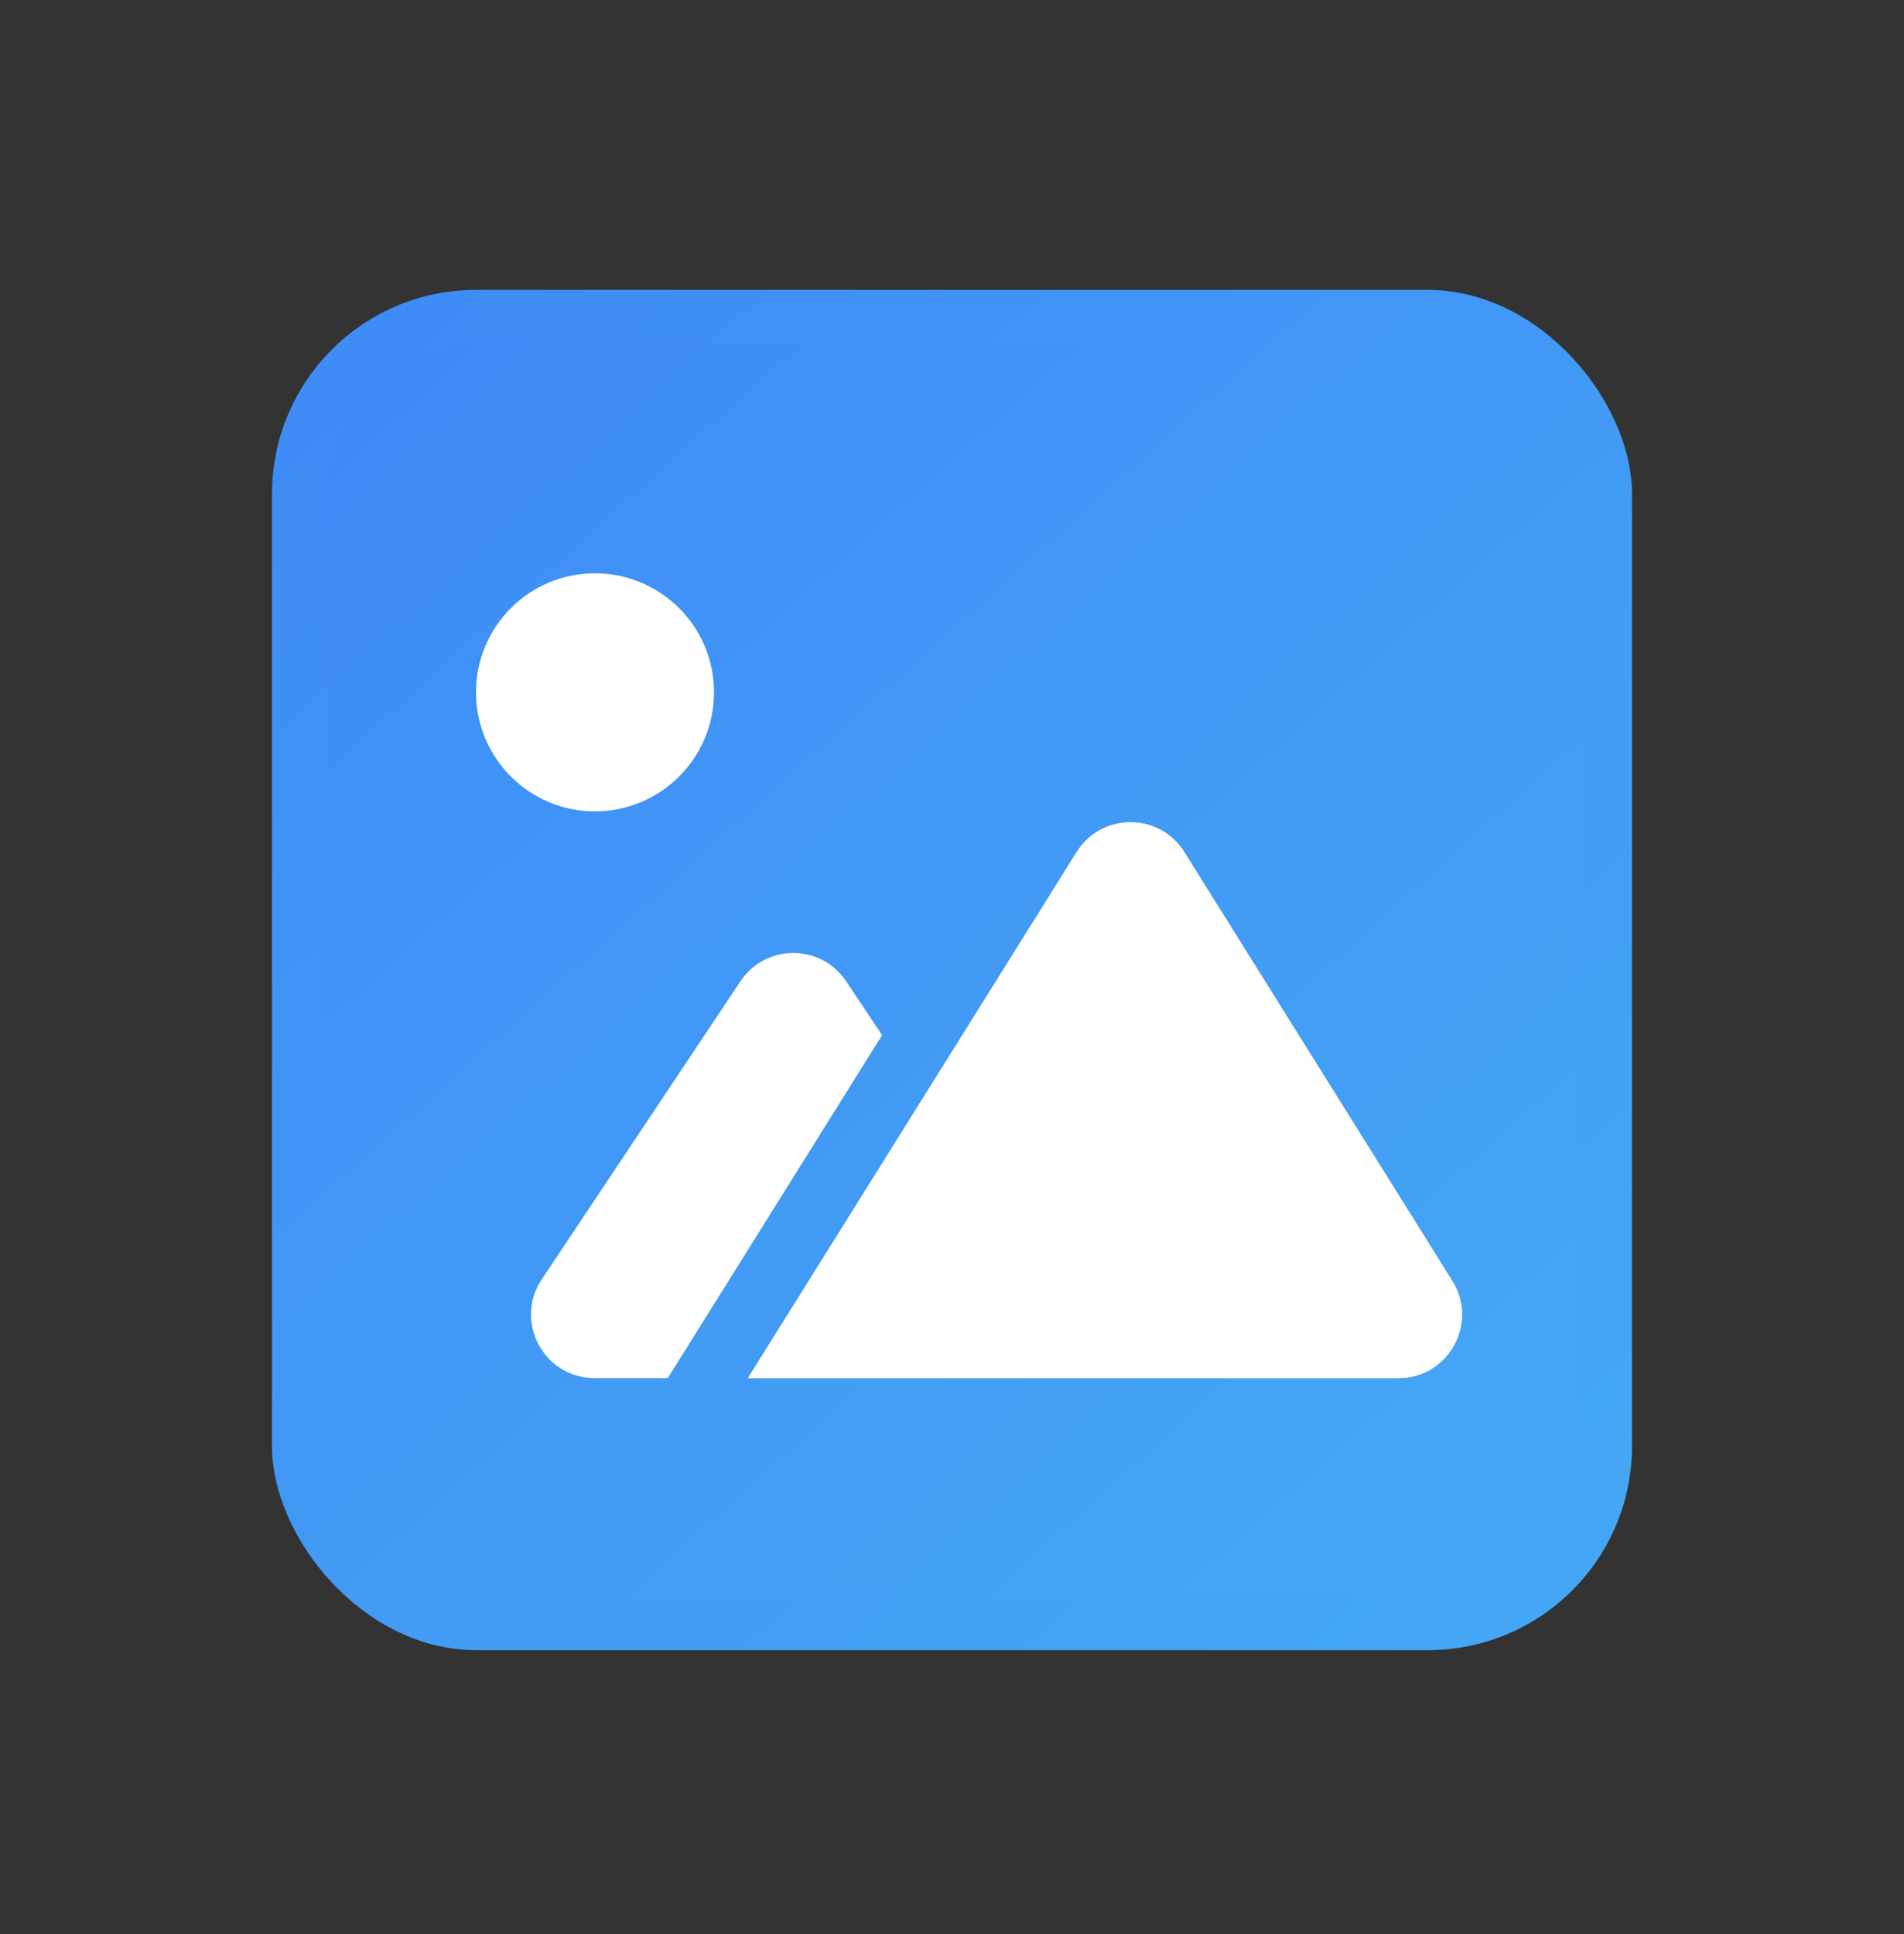
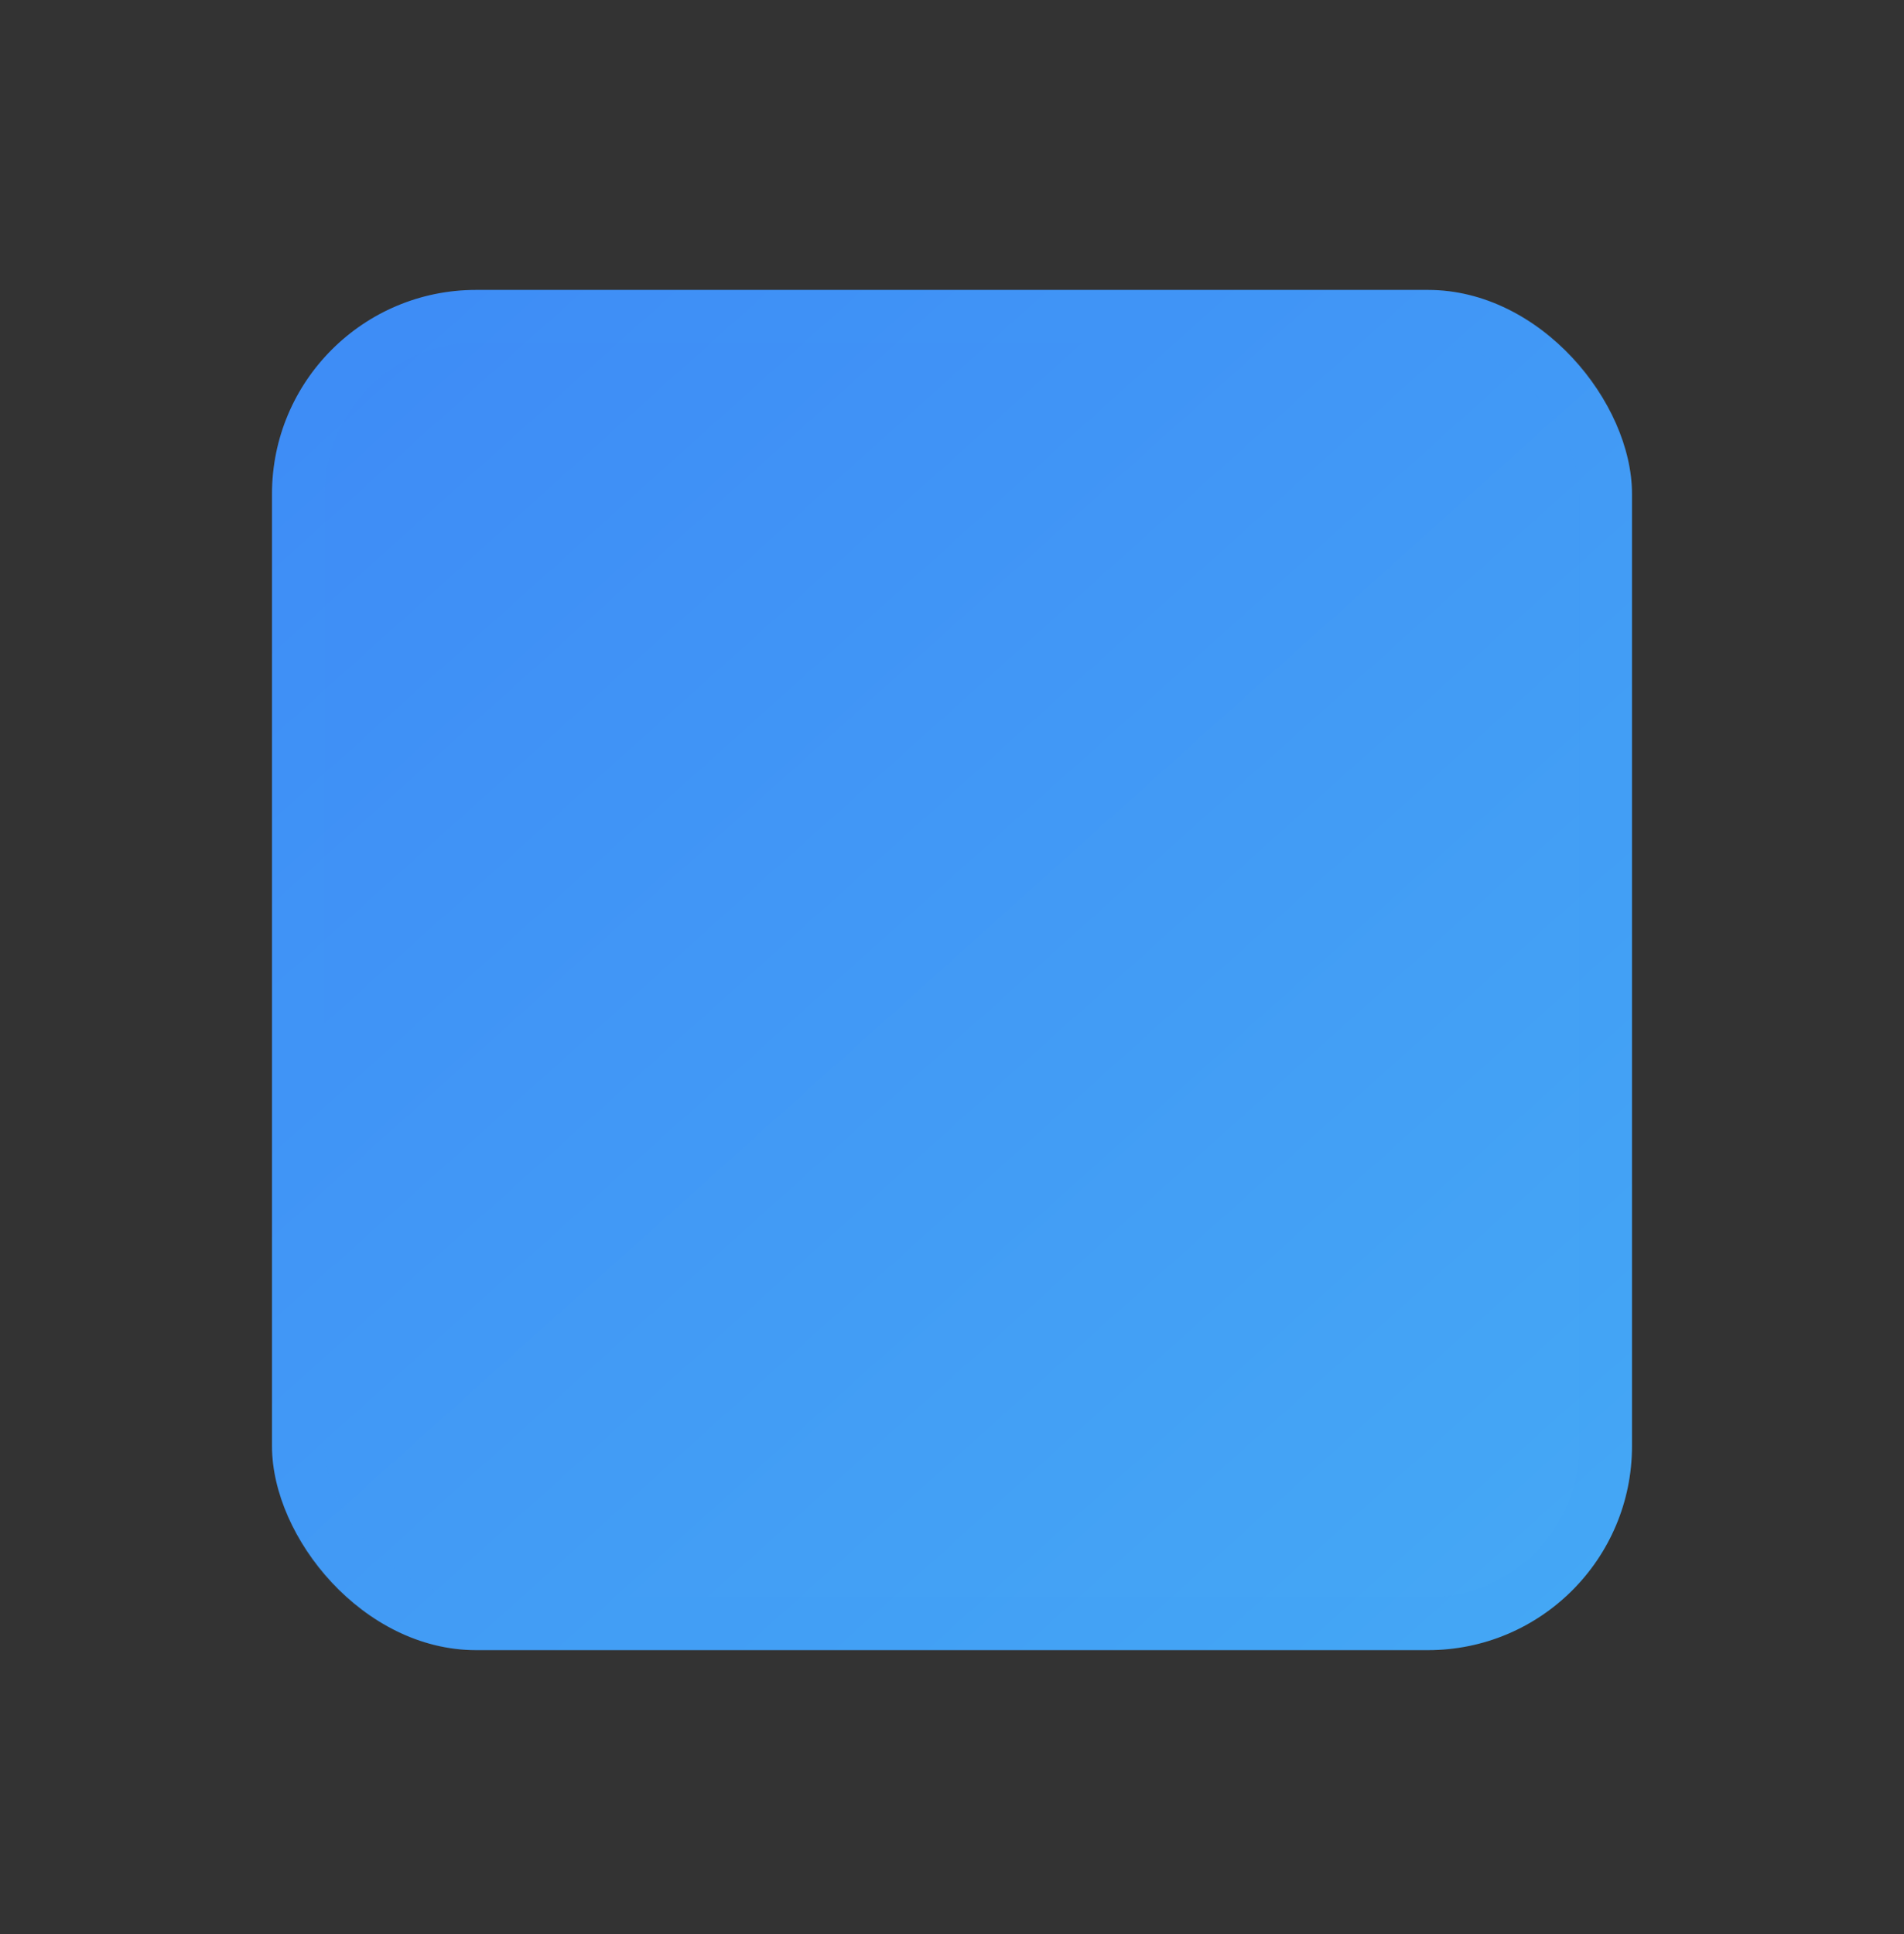
<svg xmlns="http://www.w3.org/2000/svg" width="64" height="65" viewBox="0 0 64 65" fill="none">
  <rect x="0" y="0" width="64" height="65" fill="#333333" stroke="none" />
  <rect x="9.143" y="9.744" width="45.714" height="45.714" rx="6.857" fill="url(#paint0_linear_229_22407)" />
  <rect x="10.032" y="10.633" width="43.937" height="43.937" rx="5.968" stroke="#3F98F6" stroke-opacity="0.1" stroke-width="1.778" style="mix-blend-mode:multiply" />
-   <circle cx="20" cy="23.268" r="4" fill="white" />
-   <path fill-rule="evenodd" clip-rule="evenodd" d="M29.649 34.791L28.441 32.978C27.596 31.711 25.735 31.711 24.891 32.978L18.21 42.999C17.265 44.416 18.281 46.315 19.985 46.315H22.447L23.204 45.104L29.649 34.791ZM48.826 43.067C49.697 44.486 48.677 46.316 47.007 46.316H28.991L28.96 46.315H25.142L26.57 44.03L36.2 28.622C37.038 27.307 38.961 27.307 39.799 28.623L48.826 43.067Z" fill="white" />
-   <path d="M36.191 28.639C37.027 27.302 38.974 27.302 39.809 28.639L48.817 43.051C49.705 44.472 48.684 46.315 47.008 46.315L25.143 46.315L36.191 28.639Z" fill="white" />
  <defs>
    <linearGradient id="paint0_linear_229_22407" x1="10.667" y1="10.783" x2="51.088" y2="55.783" gradientUnits="userSpaceOnUse">
      <stop stop-color="#3E8BF6" />
      <stop offset="1" stop-color="#45A8F5" />
    </linearGradient>
  </defs>
</svg>